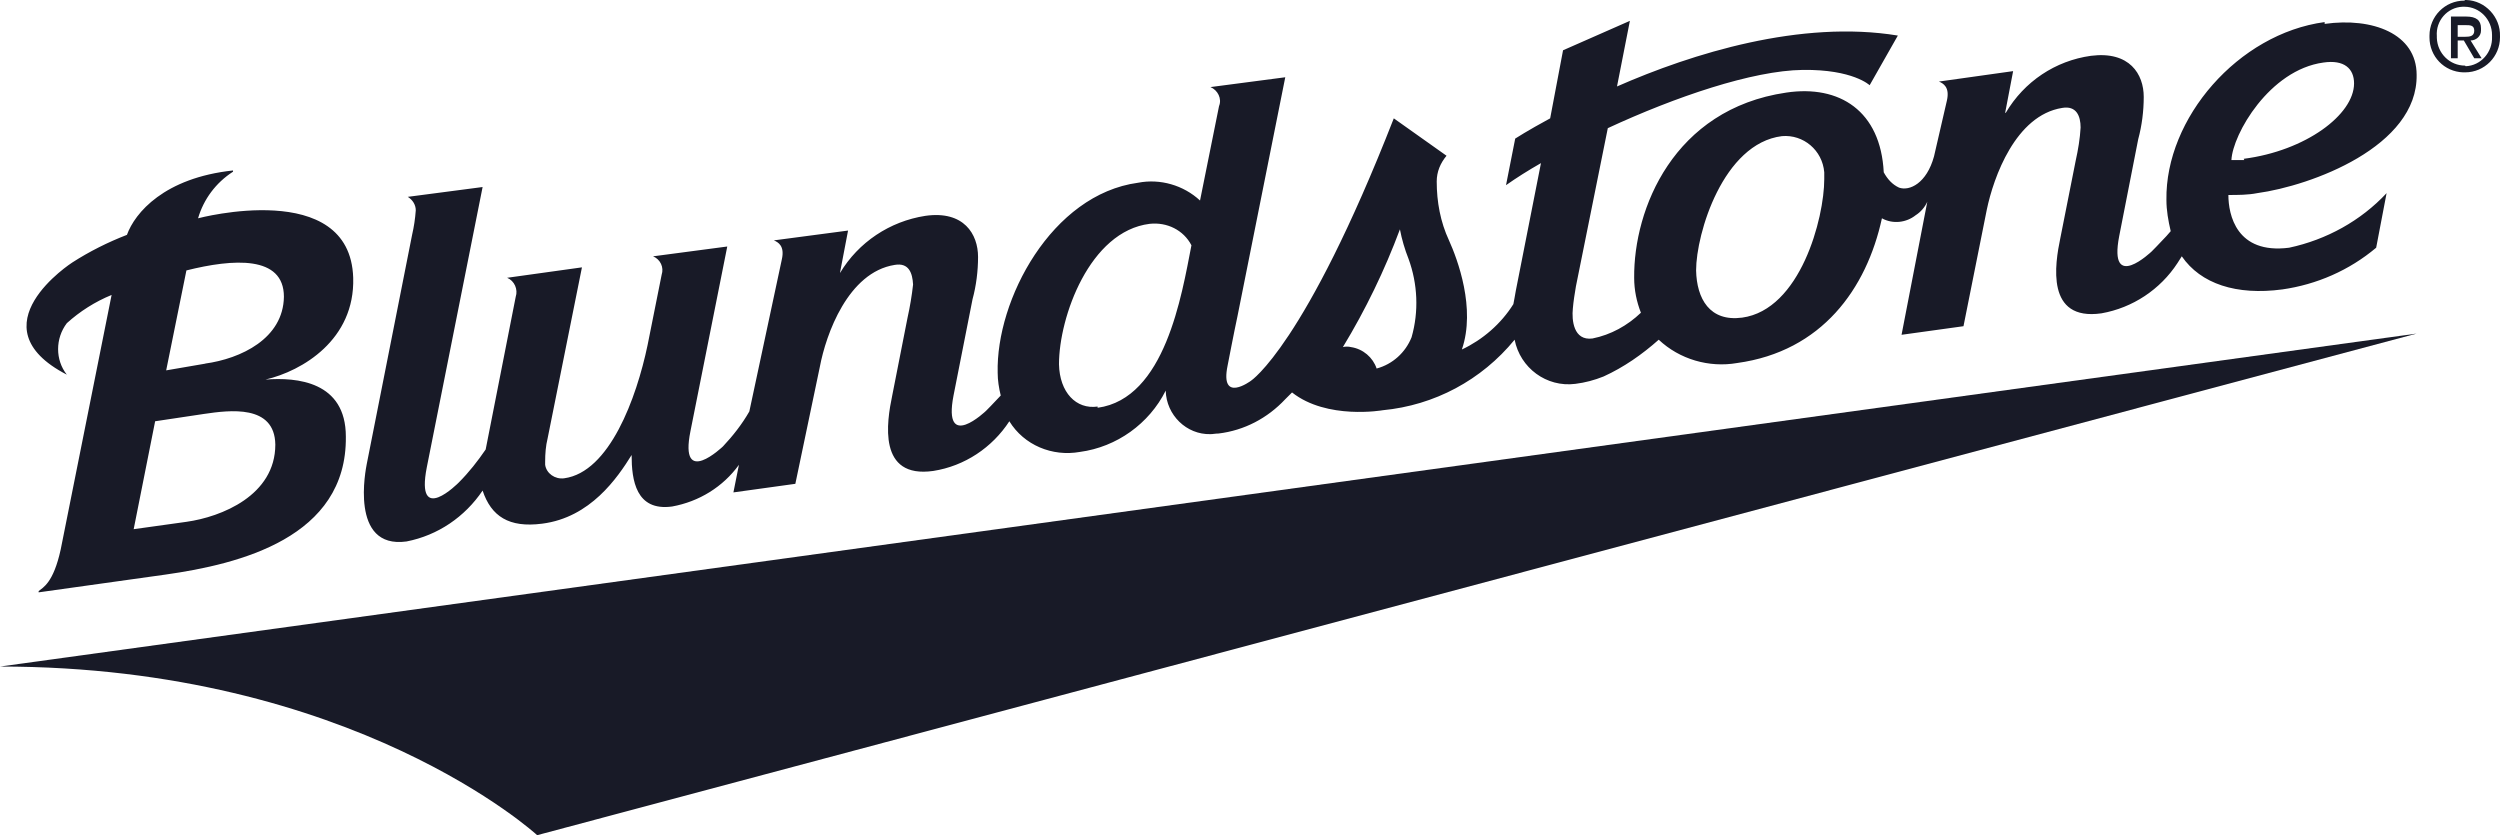
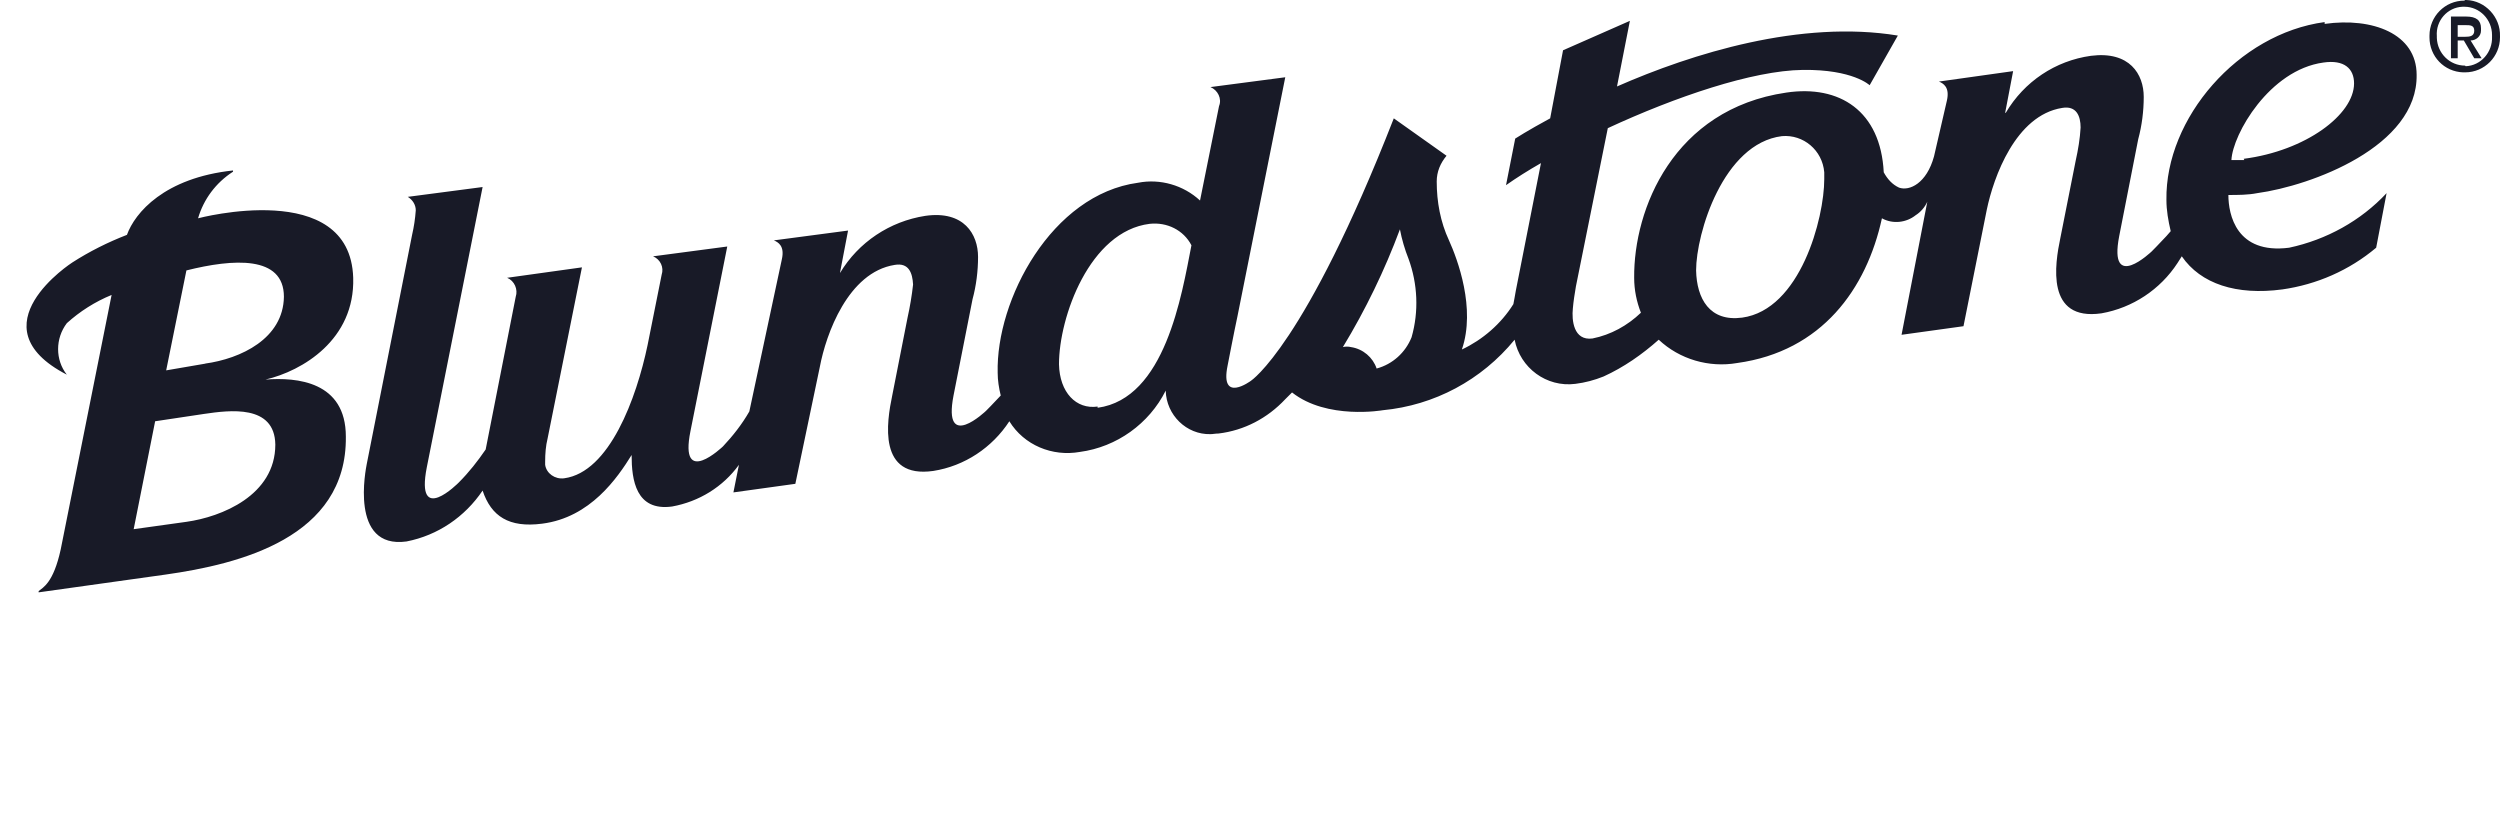
<svg xmlns="http://www.w3.org/2000/svg" viewBox="0 0 407.7 136.2" data-name="katman 1" id="katman_1">
  <defs>
    <style>
      .cls-1 {
        fill: #181a27;
      }
    </style>
  </defs>
-   <path d="M0,108.7l394.1-54.3L87.6,136.2S57.7,108.7,0,108.7" class="cls-1" />
  <path d="M43.3,61.9h0c6-1.4,14.6-6.5,14.3-16.6-.5-16.3-25.3-9.7-25.3-9.7.9-3.1,2.9-5.8,5.7-7.6v-.2c-11.2,1.2-16,6.9-17.3,10.5-3.1,1.2-6.1,2.7-8.9,4.5,0,0-16.2,10.4-.9,18.3-1.9-2.4-1.9-5.9,0-8.4,2.1-1.9,4.6-3.5,7.3-4.6l-8.3,41.5c-1.2,5.5-2.9,6.2-3.6,6.8v.2l20.7-2.9c12-1.7,29.6-6,29.4-22.5,0-9-8-9.7-13.1-9.3M33.5,59.3l-6.4,1.1,3.3-16.3c7.6-1.9,15.9-2.5,15.9,4.3-.1,6.8-7,10.1-12.9,10.9M30.4,85.1l-8.6,1.2,3.5-17.6,8-1.2c4.1-.6,11.5-1.6,11.6,5,0,8.3-8.8,11.8-14.5,12.6M379.1,3.6c-14.1,1.9-26,15.7-25.8,29,0,1.7.3,3.4.7,5.1l-.7.8c-1.2,1.3-2.4,2.5-2.4,2.5,0,0-7.1,6.8-5.3-2.5l3.1-15.8c.6-2.2.9-4.6.9-6.9,0-3.7-2.3-7.5-8.6-6.7-5.8.8-10.9,4.2-13.9,9.3h-.1l1.3-6.8-12.1,1.7c.7.3,1.8.9,1.3,3.1l-2.1,9.1c-1.2,4.4-4,5.7-5.7,5.1-1.1-.5-1.9-1.4-2.5-2.5-.5-10-7.2-14.3-15.9-13-18.4,2.7-24.9,19-24.8,30.2,0,2,.4,3.9,1.1,5.7-2.2,2.1-4.9,3.6-7.9,4.2-3.1.4-3.4-3-3.2-4.9.1-1.2.3-2.4.5-3.6l5.2-25.8c11-5.1,23.6-9.4,31.8-9.5s10.9,2.5,10.9,2.5l4.6-8.1c-15.8-2.6-33.5,2.9-45.8,8.3l2.1-10.7-10.9,4.8-2.1,11.1c-3.7,2-5.7,3.3-5.7,3.3l-1.5,7.6c1.7-1.2,3.6-2.4,5.7-3.6l-4.1,20.8c-.2,1-.2,1.3-.4,2.2-2,3.2-5,5.8-8.4,7.4,2.3-6.7-.7-14.7-2.1-17.8-1.4-3-2-6.3-2-9.6,0-1.6.6-3,1.6-4.2l-8.6-6.1c-14.5,37.1-23.3,42.8-23.3,42.8,0,0-5.1,3.8-3.8-2.5,0,0,1.1-5.7,1.6-8l7.8-39-12.2,1.6c1.2.5,1.9,1.9,1.4,3.1h0l-3.1,15.4c-2.7-2.5-6.5-3.6-10.1-2.9-14.1,1.9-23.2,19.1-22.9,31,0,1.2.2,2.5.5,3.7-1.2,1.3-2.4,2.5-2.4,2.5,0,0-7.1,6.8-5.3-2.5l3.1-15.7c.6-2.2.9-4.6.9-6.9,0-3.7-2.3-7.6-8.6-6.7-5.8.9-10.9,4.3-13.9,9.3v-.1l1.3-6.8-12.1,1.6c.7.3,1.8.9,1.3,3.1l-5.3,24.8c-1.2,2.1-2.7,4-4.3,5.7,0,0-7.2,6.9-5.3-2.5l6-30.1-12.1,1.6c1.2.5,1.8,1.8,1.4,3l-2.3,11.5c-1.8,8.6-6.2,20.7-13.6,21.7-1.5.2-2.9-.8-3.1-2.2h0v-.5c0-1.3.1-2.6.4-3.8l5.6-27.9-12.2,1.7c1.2.5,1.8,1.9,1.4,3.1l-4.9,24.9c-1.3,1.9-2.7,3.7-4.4,5.4,0,0-7.1,7.2-5.2-2.5l9.1-45.7-12.2,1.6c.8.5,1.3,1.3,1.3,2.2-.1,1.4-.3,2.7-.6,4l-7.4,37.4c-.1.6-2.9,13.9,6.5,12.6,5.1-1,9.5-4,12.4-8.3,1.4,4.2,4.3,6.1,9.7,5.4,7.9-1,12.3-7.5,14.6-11.2,0,4.1.7,9.2,6.6,8.4,4.4-.8,8.3-3.2,10.9-6.8l-.9,4.5,10.1-1.4,4-19.1c1-5.3,4.6-15.4,12.2-16.6,2.3-.4,2.9,1.3,3,3.2-.2,1.8-.5,3.6-.9,5.4l-2.5,12.7c-.9,4.3-2.4,13.6,6.7,12.3,5.1-.8,9.6-3.8,12.4-8.1,2.4,3.9,7,5.8,11.5,5,6-.8,11.3-4.6,14-10,.1,4,3.4,7.2,7.3,7.1.4,0,.8-.1,1.3-.1,4.2-.5,8-2.5,10.9-5.6l1.1-1.1c5.7,4.5,14.8,2.9,14.8,2.9,8.4-.8,16.1-4.9,21.5-11.5.9,4.6,5.2,7.8,9.9,7.2,1.6-.2,3.1-.6,4.6-1.2,3.3-1.5,6.3-3.6,9-6,3.4,3.2,8.2,4.6,12.8,3.8,13.8-1.9,21.1-12.1,23.6-23.6,1.8,1,4,.7,5.5-.5.8-.5,1.5-1.3,1.9-2.2l-4.2,21.7,10.1-1.4,3.8-19c1.1-5.3,4.7-15.4,12.3-16.6,2.3-.4,3,1.3,3,3.2-.1,1.8-.4,3.6-.8,5.4l-2.5,12.6c-.9,4.3-2.4,13.6,6.7,12.3,5.1-.9,9.6-3.9,12.4-8.2l.7-1.1h0c3.1,4.5,8.9,6.4,16.4,5.4,5.6-.8,10.9-3.1,15.3-6.8l1.7-8.9c-4.2,4.5-9.8,7.6-15.9,8.9-8.6,1.1-9.9-5.4-9.9-8.6,1.5,0,3.2,0,4.7-.3,8.8-1.2,26.2-7.6,26-19.3,0-6.7-7.2-9.4-15-8.3M179,66.3c-3.5.5-6.2-2.3-6.3-6.9,0-7.7,5-21.7,14.8-22.9,2.8-.3,5.5,1,6.8,3.5-1.6,8.2-4.3,25-15.3,26.5M230.2,55c-1,2.5-3.1,4.4-5.7,5.1-.6-1.8-2.2-3.2-4.2-3.5-.4-.1-.9-.1-1.3,0,3.7-6.1,6.8-12.5,9.3-19.2.3,1.6.8,3.3,1.4,4.8,1.5,4.1,1.7,8.6.5,12.8M284.1,51.8c-5.3.7-7.4-3.1-7.5-7.7,0-6,4.4-20.7,14-21.9,3.5-.3,6.6,2.3,6.9,5.9v1.1c0,6.4-3.9,21.3-13.4,22.6M366,26.1h-2.1c.2-4.2,6.2-14.7,15-15.9,3.4-.5,5,1,5,3.4,0,5.1-7.9,11-18,12.3M401.9.1c-3.2,0-5.7,2.6-5.7,5.7v.3c0,3.1,2.4,5.6,5.5,5.7h.3c3.2,0,5.7-2.6,5.7-5.7v-.2c.1-3.1-2.4-5.8-5.5-5.9h-.2M402,10.7c-2.5,0-4.5-2-4.6-4.5h0v-.3c-.2-2.5,1.7-4.7,4.2-4.8h.3c2.5,0,4.5,2.1,4.5,4.6v.3c.1,2.5-1.8,4.7-4.3,4.8l-.1-.1M404.6,4.6c0-1.3-.8-1.9-2.4-1.9h-2.5v6.8h1.1v-2.9h1l1.7,2.9h1.2l-1.8-2.9c.9,0,1.7-.7,1.7-1.6h0M400.8,6v-1.9h1.3c.7,0,1.4,0,1.4.9s-.7,1-1.5,1h-1.2Z" class="cls-1" />
</svg>